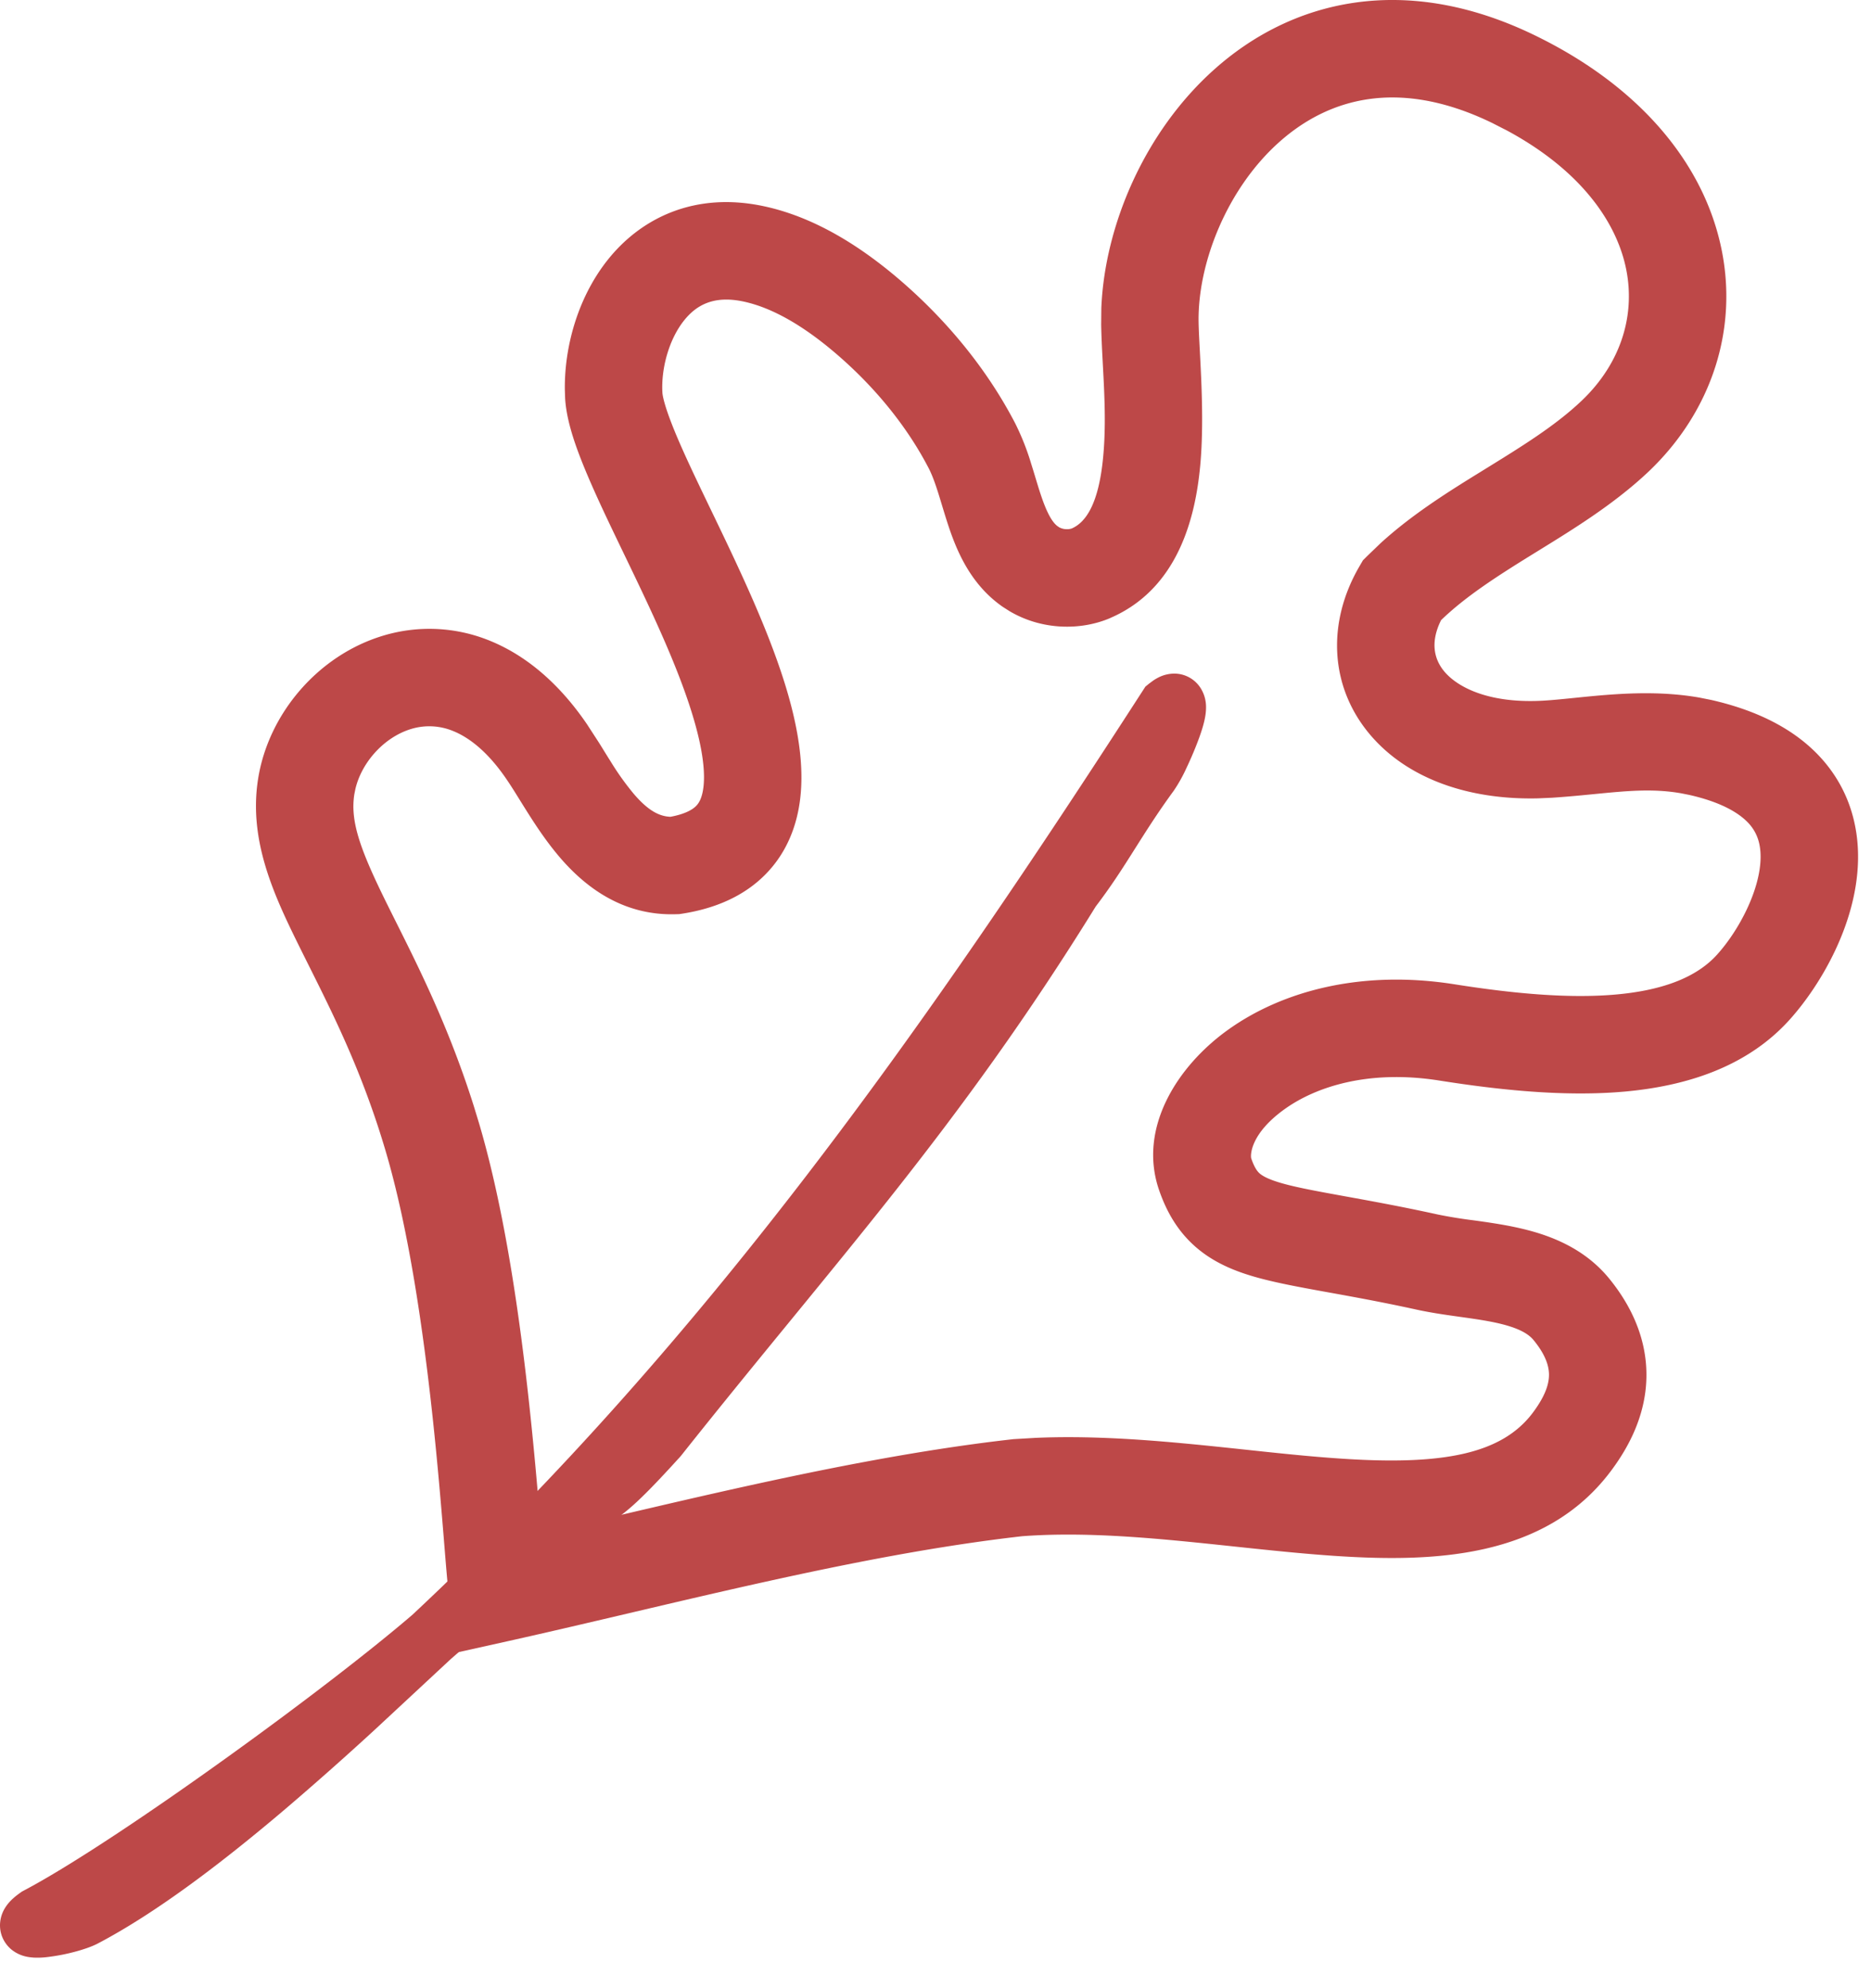
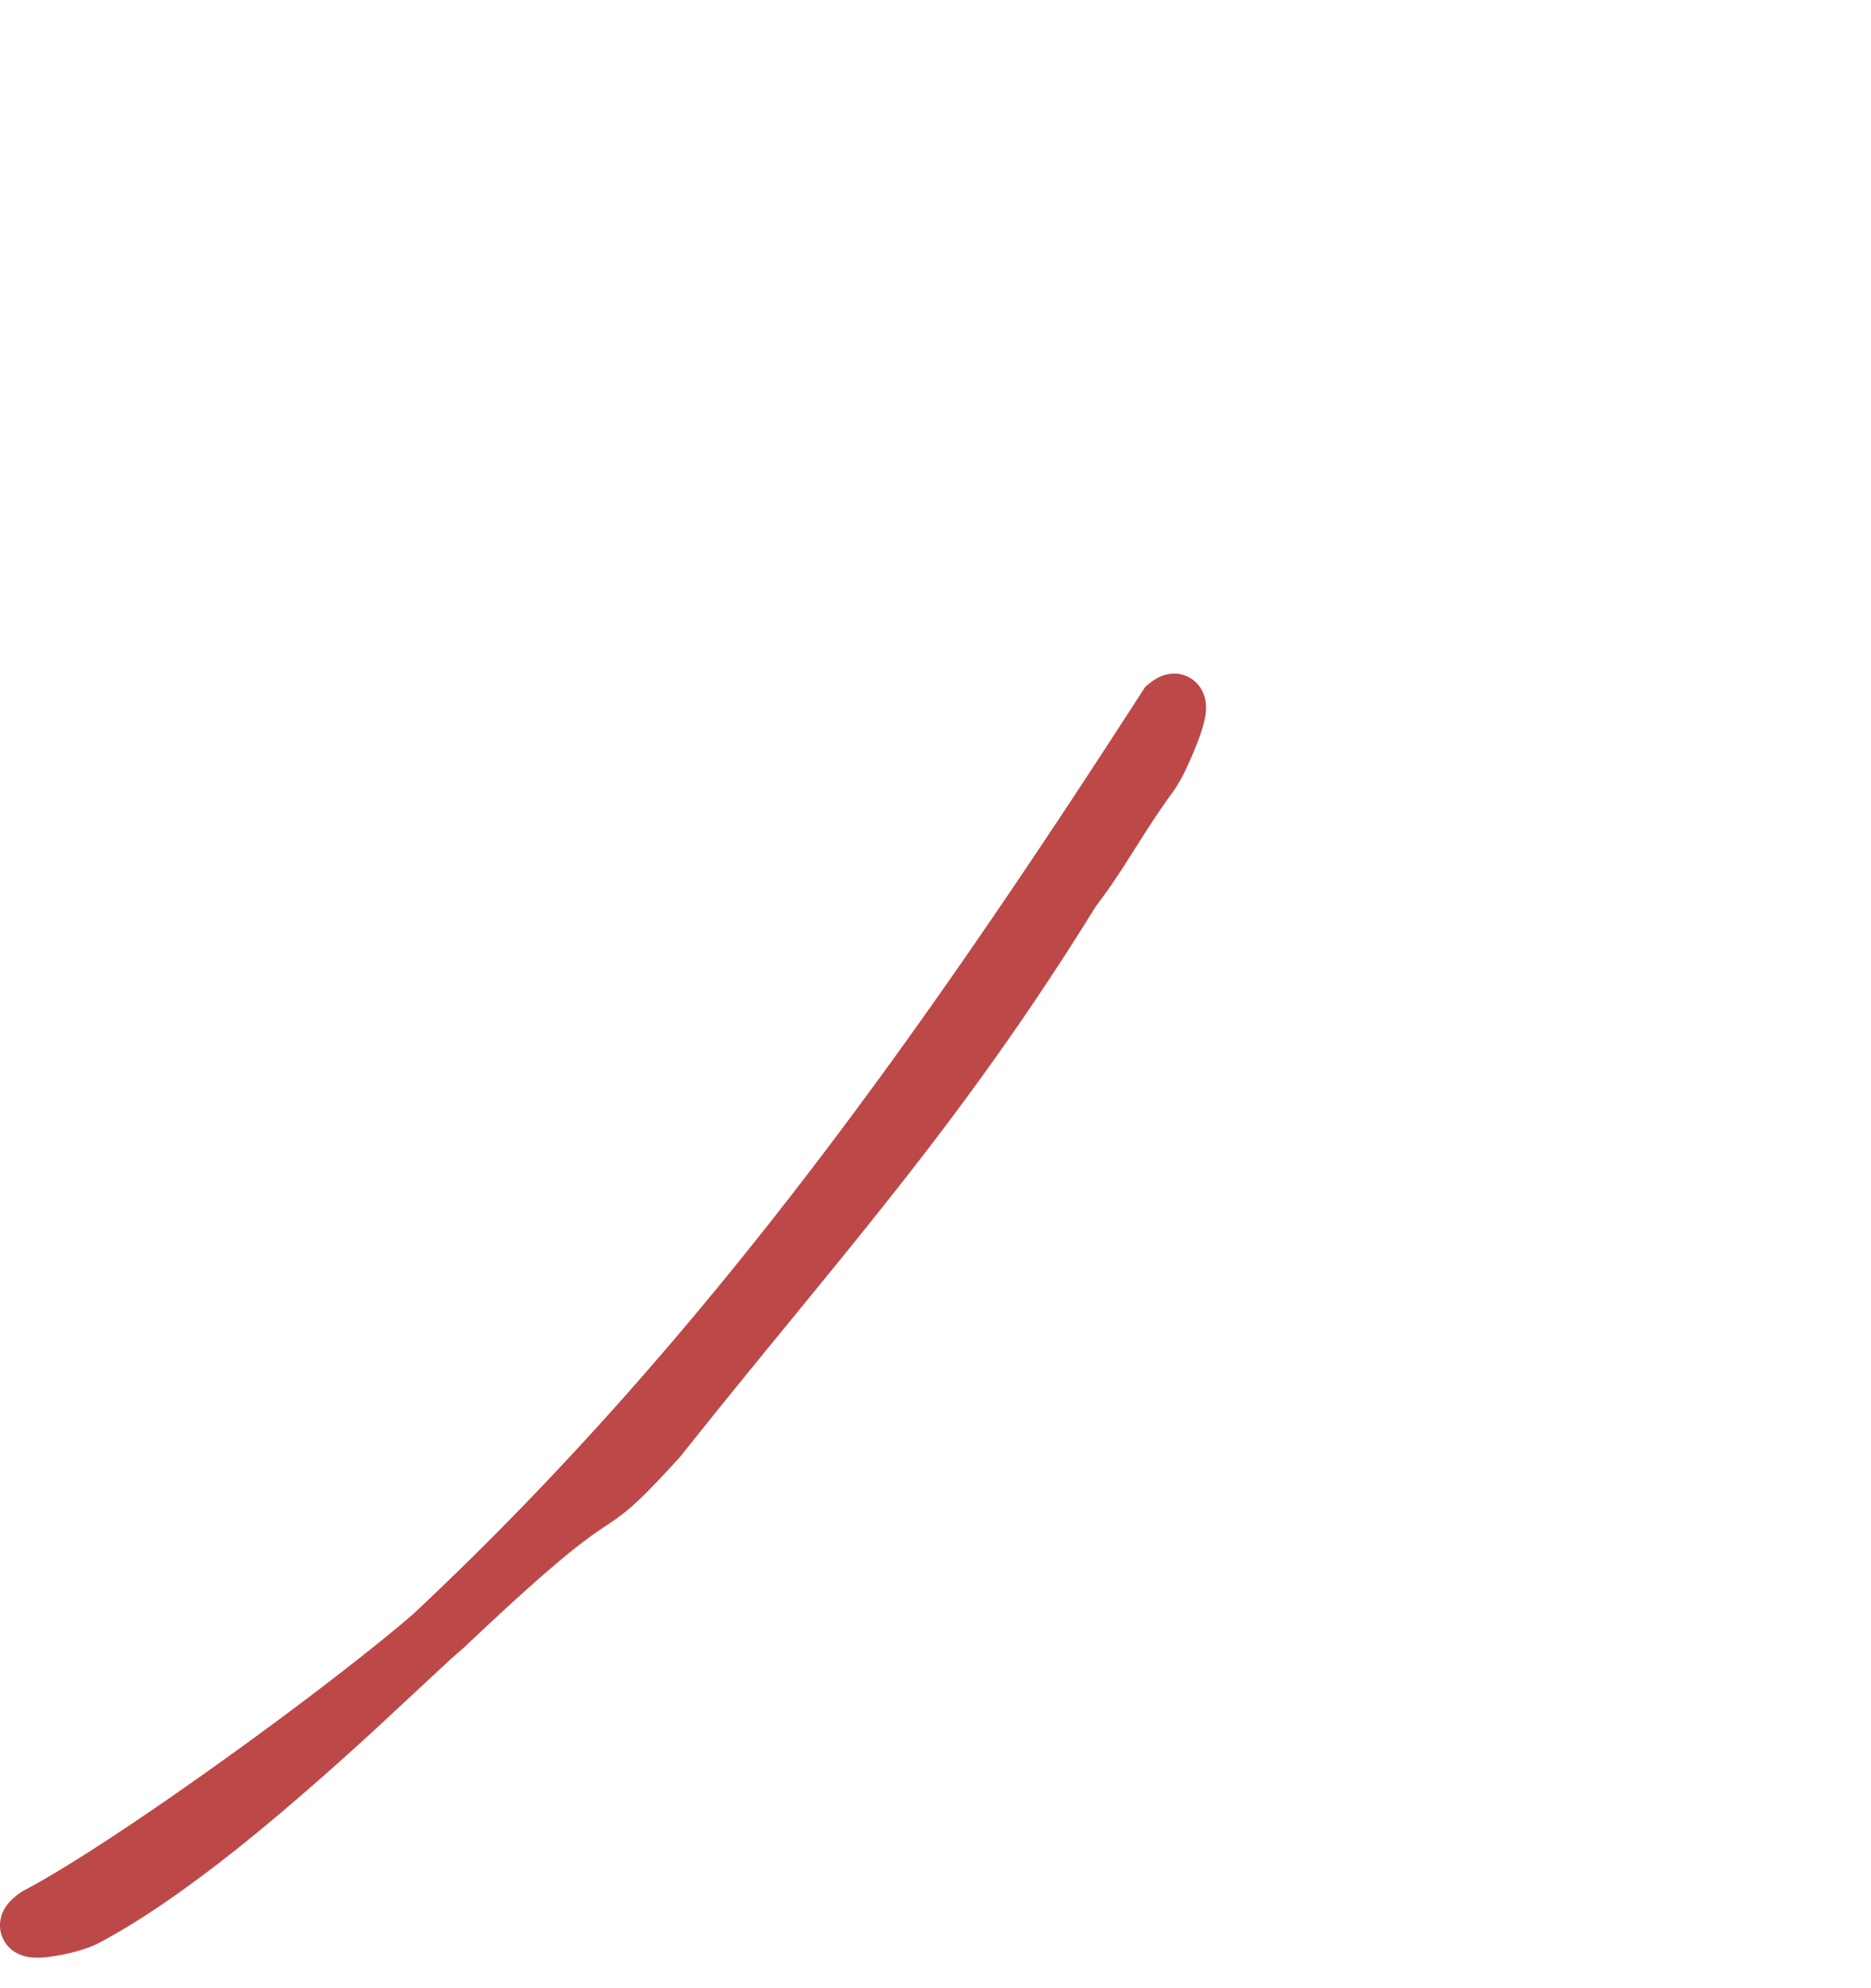
<svg xmlns="http://www.w3.org/2000/svg" width="48" height="51" fill="none">
-   <path fill="#BD4848" d="M39.383.91C37.748.114 36.188-.137 34.757.068c-1.428.205-2.644.852-3.613 1.72-1.781 1.594-2.804 3.997-2.89 6.118l-.004.42c.02 1.07.162 2.225.051 3.397-.113 1.2-.443 1.676-.807 1.834a.4.4 0 0 1-.146.017.4.4 0 0 1-.175-.048l-.047-.032c-.111-.087-.24-.269-.399-.727-.095-.275-.157-.505-.269-.86a6.5 6.5 0 0 0-.412-1.045c-.722-1.393-1.786-2.696-3.08-3.782-.885-.74-2.033-1.5-3.351-1.786-1.79-.39-3.19.3-4.054 1.41-.753.968-1.085 2.221-1.07 3.3l.007.212c.03.513.214 1.072.406 1.564.203.52.47 1.103.752 1.696.58 1.218 1.23 2.51 1.722 3.762.508 1.292.742 2.294.67 2.941-.032.283-.114.419-.19.496s-.252.202-.657.277c-.288-.01-.576-.159-.945-.592a7 7 0 0 1-.588-.824c-.09-.141-.191-.308-.296-.476l-.314-.484c-.707-1.037-1.55-1.756-2.483-2.137a4.1 4.1 0 0 0-2.755-.13c-1.66.503-2.938 2-3.2 3.68-.248 1.588.42 3 1.077 4.327.692 1.398 1.536 2.973 2.197 5.212.592 2.003.965 4.593 1.208 6.854.12 1.12.207 2.144.273 2.953.063.769.113 1.43.16 1.73l.202 1.321 1.304-.29c4.242-.944 8.896-2.204 13.187-2.69 1.24-.092 2.558-.018 3.922.11 1.32.123 2.782.307 4.076.394 2.524.17 5.404.077 7.091-2.163l.002-.002c.339-.453.777-1.152.892-2.042.121-.947-.146-1.944-.923-2.9-.684-.841-1.64-1.157-2.393-1.319-.385-.083-.776-.137-1.108-.183a12 12 0 0 1-.895-.146c-.993-.218-1.82-.365-2.49-.487-.688-.125-1.16-.214-1.523-.318-.354-.102-.493-.19-.559-.246-.05-.043-.13-.128-.22-.39-.02-.056-.047-.616.858-1.264.807-.578 2.161-1.017 3.964-.733 1.538.243 3.224.422 4.768.283 1.537-.14 3.119-.612 4.23-1.852.783-.874 1.711-2.44 1.747-4.073.02-.862-.214-1.779-.886-2.56-.66-.766-1.64-1.28-2.888-1.562l-.297-.059c-1.48-.26-2.946.009-3.94.075-1.444.096-2.254-.338-2.592-.732-.27-.314-.38-.756-.093-1.33.635-.612 1.43-1.122 2.362-1.698.942-.582 2.044-1.245 2.96-2.111 1.622-1.54 2.332-3.691 1.844-5.834-.485-2.136-2.108-4.067-4.754-5.354m-.707 2.446c1.866 1.011 2.761 2.306 3.024 3.462.279 1.226-.102 2.492-1.126 3.464-.691.655-1.55 1.18-2.554 1.8-.837.516-1.78 1.102-2.602 1.852l-.345.332-.108.108-.077.133c-.86 1.46-.779 3.126.278 4.358.945 1.102 2.494 1.657 4.293 1.614l.362-.016c1.401-.093 2.298-.293 3.317-.112l.205.041c.9.204 1.334.514 1.544.756.196.229.288.506.28.871-.018.822-.553 1.842-1.11 2.462-.508.568-1.352.917-2.592 1.029-1.23.111-2.671-.028-4.153-.262-2.393-.378-4.424.176-5.81 1.17-1.288.922-2.317 2.512-1.766 4.11.195.566.487 1.07.956 1.473.452.388.978.602 1.495.751.509.146 1.114.258 1.77.377.674.122 1.458.261 2.4.468.369.08.754.134 1.084.18.349.049.648.091.927.151.573.124.84.279.98.453.389.477.41.8.383 1.004-.033.262-.178.547-.412.86-.802 1.061-2.322 1.346-4.924 1.17-1.27-.084-2.554-.253-4.014-.389-1.234-.115-2.53-.198-3.81-.143l-.549.032-.022.001-.023.003c-3.98.447-8.31 1.544-12.092 2.42l-.018-.208c-.067-.814-.156-1.863-.28-3.016-.245-2.288-.636-5.064-1.295-7.294l-.14-.459c-.712-2.25-1.59-3.893-2.214-5.156-.703-1.418-.956-2.138-.848-2.83l.028-.14c.164-.69.742-1.328 1.428-1.536a1.6 1.6 0 0 1 1.086.055c.388.158.87.51 1.36 1.23.173.252.326.514.565.89.218.344.483.74.797 1.108.63.738 1.596 1.514 2.993 1.468l.075-.002.075-.011c.84-.13 1.584-.444 2.14-1.008.561-.569.817-1.275.895-1.971.148-1.31-.31-2.817-.828-4.135-.534-1.359-1.246-2.778-1.79-3.922-.28-.588-.514-1.1-.681-1.53-.178-.457-.233-.704-.239-.799v-.001c-.035-.606.16-1.343.54-1.832.321-.412.773-.672 1.55-.503.748.162 1.527.632 2.275 1.259 1.064.892 1.91 1.94 2.467 3.016.083.161.16.367.248.646.075.238.184.618.29.926.208.602.562 1.43 1.364 1.984l.166.106c.83.495 1.834.504 2.589.18l.002-.002c1.736-.75 2.18-2.57 2.305-3.893.128-1.35-.026-2.945-.04-3.682-.03-1.508.718-3.424 2.062-4.627.654-.585 1.425-.982 2.3-1.107.87-.125 1.928.007 3.177.615z" />
  <path fill="#BD4848" d="M30.794 17.639a.8.8 0 0 0-.626-.359.9.9 0 0 0-.452.1q-.07.036-.13.077l-.108.08-.093.076-.065.1c-5.544 8.59-11.188 16.643-18.738 23.707-1.047.9-2.81 2.259-4.645 3.58-2.046 1.475-4.12 2.862-5.334 3.5l-.046.025-.041.03c-.11.078-.263.197-.37.36a.86.86 0 0 0-.146.471c0 .262.123.476.282.613a.9.9 0 0 0 .351.181c.086.023.167.03.228.035a2 2 0 0 0 .357-.014 5 5 0 0 0 .684-.13c.197-.052.436-.127.607-.217 1.53-.803 3.24-2.115 4.827-3.464a83 83 0 0 0 2.293-2.033l1.946-1.809.02-.017q.17-.147.316-.277l.006-.007.008-.006c2.327-2.207 3.085-2.743 3.532-3.043.236-.158.455-.295.756-.56.29-.256.653-.627 1.236-1.27l.016-.018.016-.02c3.992-5.027 7.089-8.351 10.63-14.078.392-.514.686-.974.978-1.437.3-.473.6-.953 1.027-1.537a4 4 0 0 0 .329-.592 9 9 0 0 0 .322-.768c.046-.128.09-.262.121-.389.027-.109.063-.282.05-.46a.9.9 0 0 0-.144-.43" />
</svg>